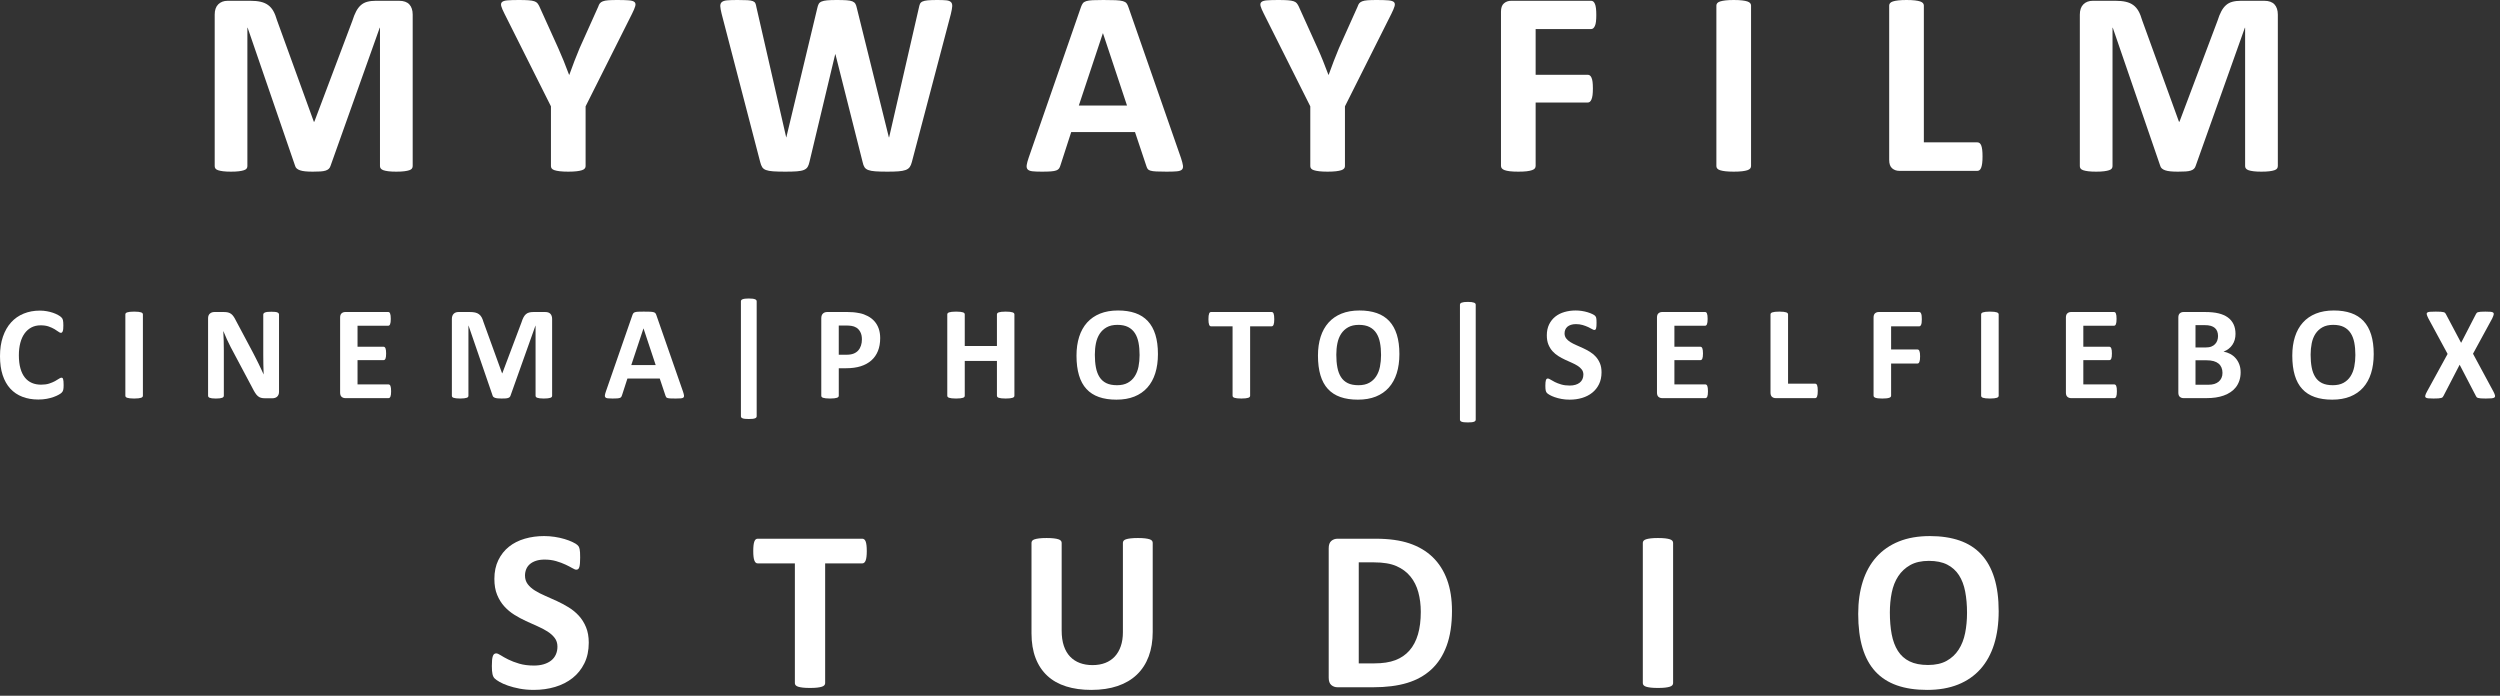
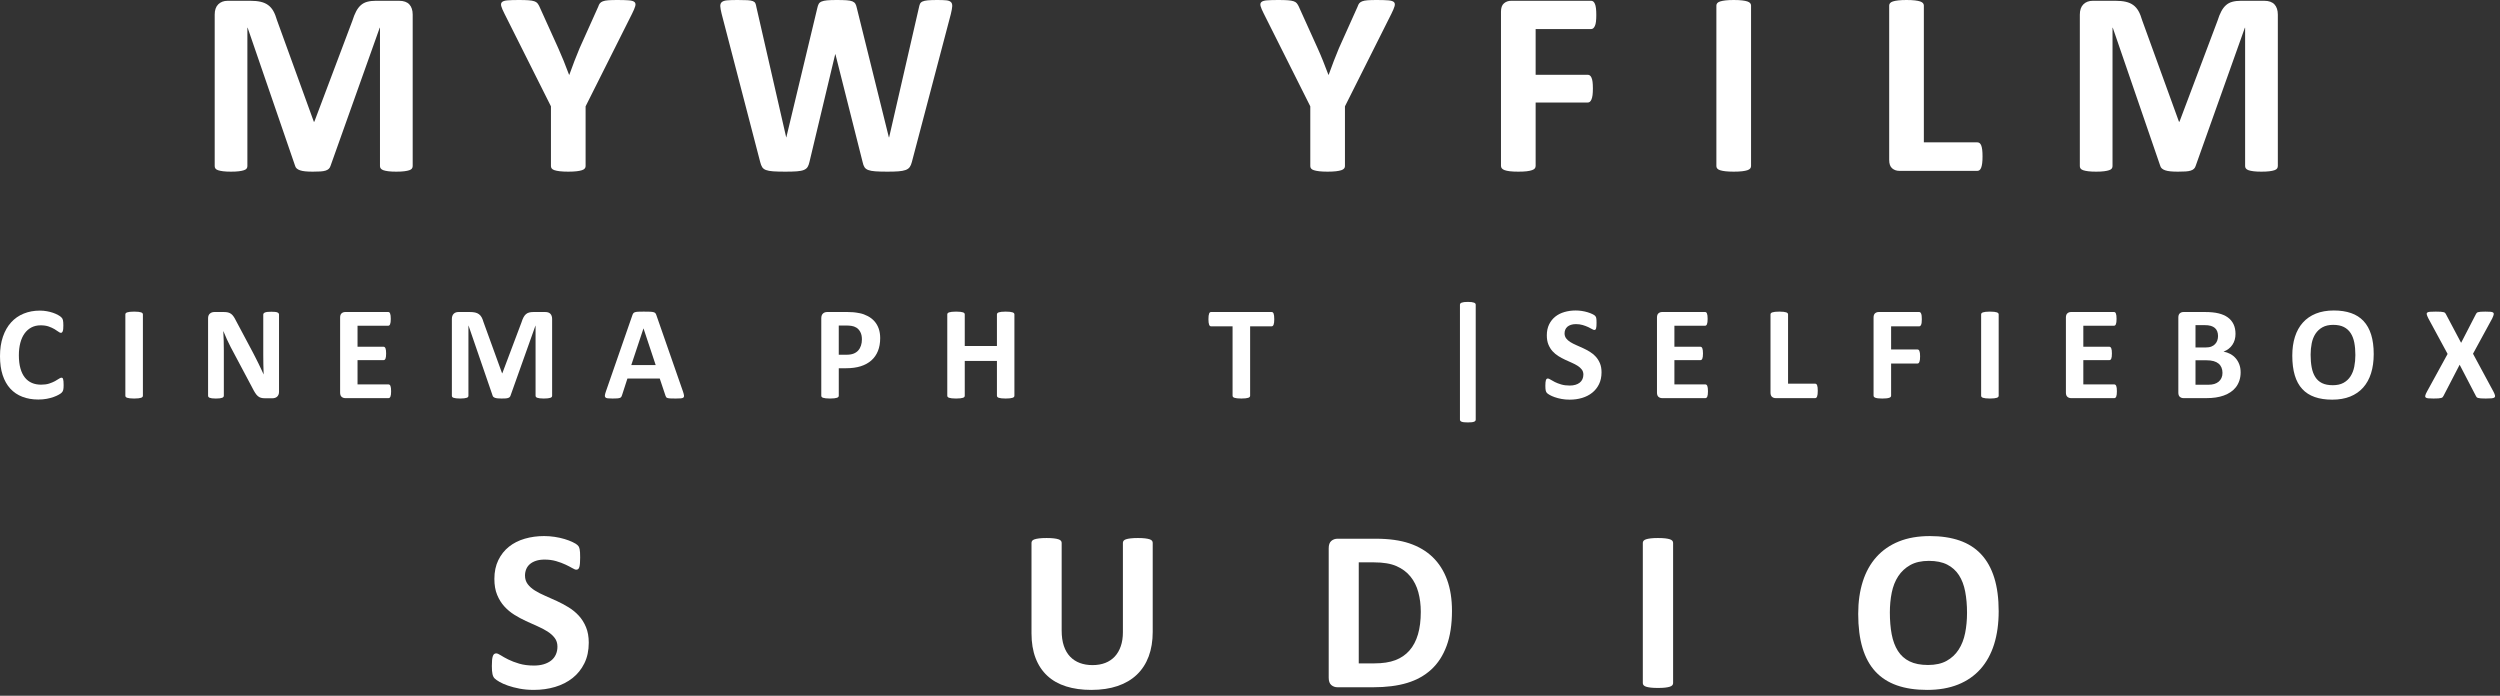
<svg xmlns="http://www.w3.org/2000/svg" width="212" height="59" viewBox="0 0 212 59" fill="none">
  <rect x="0" y="0" width="212" height="59" fill="#333333" stroke="none" />
  <path d="M34.995 14.089C34.995 14.163 34.974 14.23 34.933 14.289C34.892 14.349 34.818 14.397 34.711 14.434C34.603 14.471 34.46 14.501 34.282 14.523C34.104 14.546 33.877 14.557 33.603 14.557C33.335 14.557 33.113 14.546 32.935 14.523C32.757 14.501 32.616 14.471 32.512 14.434C32.408 14.397 32.334 14.349 32.289 14.289C32.245 14.23 32.222 14.163 32.222 14.089V2.352H32.2L28.025 14.078C27.995 14.174 27.947 14.254 27.88 14.317C27.814 14.381 27.722 14.431 27.608 14.468C27.492 14.505 27.346 14.529 27.168 14.54C26.99 14.551 26.774 14.557 26.522 14.557C26.27 14.557 26.055 14.548 25.877 14.529C25.698 14.511 25.552 14.481 25.437 14.44C25.322 14.399 25.231 14.349 25.164 14.289C25.098 14.23 25.053 14.159 25.03 14.078L21 2.352H20.978V14.089C20.978 14.163 20.957 14.23 20.917 14.289C20.875 14.349 20.8 14.397 20.688 14.434C20.577 14.471 20.434 14.501 20.26 14.523C20.085 14.546 19.861 14.557 19.586 14.557C19.319 14.557 19.096 14.546 18.918 14.523C18.74 14.501 18.597 14.471 18.49 14.434C18.382 14.397 18.308 14.349 18.267 14.289C18.226 14.23 18.206 14.163 18.206 14.089V1.238C18.206 0.859 18.306 0.569 18.506 0.369C18.707 0.168 18.974 0.067 19.308 0.067H21.223C21.565 0.067 21.858 0.095 22.103 0.151C22.348 0.207 22.559 0.3 22.737 0.43C22.915 0.56 23.064 0.731 23.183 0.942C23.301 1.154 23.405 1.416 23.494 1.728L26.612 10.321H26.656L29.885 1.75C29.982 1.438 30.087 1.174 30.203 0.959C30.317 0.743 30.451 0.569 30.604 0.435C30.756 0.301 30.936 0.206 31.143 0.151C31.352 0.095 31.593 0.067 31.867 0.067H33.838C34.038 0.067 34.211 0.093 34.356 0.145C34.501 0.197 34.619 0.273 34.712 0.374C34.805 0.474 34.875 0.596 34.923 0.742C34.972 0.886 34.996 1.052 34.996 1.237V14.089H34.995Z" fill="white" />
  <path d="M49.659 9.017V14.089C49.659 14.163 49.635 14.23 49.587 14.289C49.538 14.349 49.459 14.397 49.347 14.434C49.236 14.471 49.086 14.501 48.896 14.523C48.707 14.545 48.471 14.557 48.19 14.557C47.9 14.557 47.663 14.545 47.477 14.523C47.291 14.501 47.141 14.471 47.026 14.434C46.911 14.397 46.831 14.349 46.786 14.289C46.742 14.23 46.72 14.163 46.72 14.089V9.017L42.779 1.16C42.638 0.885 42.546 0.671 42.506 0.519C42.465 0.367 42.487 0.251 42.572 0.173C42.658 0.095 42.816 0.047 43.046 0.029C43.276 0.01 43.595 0 44.003 0C44.345 0 44.617 0.008 44.821 0.023C45.026 0.038 45.187 0.065 45.306 0.106C45.425 0.147 45.512 0.201 45.568 0.268C45.623 0.335 45.677 0.42 45.729 0.524L47.333 4.069C47.488 4.411 47.642 4.771 47.795 5.15C47.947 5.529 48.101 5.927 48.257 6.342H48.279C48.42 5.941 48.565 5.551 48.713 5.172C48.862 4.793 49.007 4.433 49.148 4.091L50.729 0.569C50.766 0.45 50.812 0.356 50.868 0.285C50.923 0.214 51.007 0.157 51.118 0.112C51.23 0.068 51.382 0.038 51.575 0.023C51.768 0.008 52.024 0 52.343 0C52.766 0 53.094 0.01 53.328 0.029C53.562 0.047 53.721 0.095 53.807 0.173C53.892 0.252 53.913 0.368 53.868 0.524C53.824 0.68 53.734 0.892 53.601 1.16L49.659 9.017Z" fill="white" />
  <path d="M77.325 13.743C77.28 13.921 77.219 14.065 77.141 14.172C77.063 14.28 76.946 14.362 76.79 14.418C76.634 14.473 76.434 14.51 76.189 14.529C75.944 14.547 75.632 14.557 75.254 14.557C74.831 14.557 74.491 14.547 74.235 14.529C73.979 14.511 73.777 14.474 73.628 14.418C73.48 14.362 73.372 14.28 73.305 14.172C73.239 14.065 73.187 13.921 73.15 13.743L70.845 4.604H70.823L68.64 13.743C68.603 13.914 68.551 14.053 68.484 14.161C68.418 14.269 68.311 14.352 68.167 14.412C68.022 14.472 67.826 14.51 67.577 14.529C67.328 14.547 67 14.557 66.591 14.557C66.161 14.557 65.817 14.547 65.562 14.529C65.306 14.511 65.103 14.474 64.955 14.418C64.806 14.362 64.699 14.28 64.632 14.172C64.565 14.065 64.51 13.921 64.465 13.743L61.191 1.16C61.125 0.892 61.088 0.682 61.08 0.53C61.073 0.378 61.115 0.261 61.208 0.179C61.3 0.097 61.453 0.047 61.665 0.028C61.876 0.01 62.171 0 62.55 0C62.898 0 63.175 0.006 63.379 0.017C63.583 0.028 63.737 0.054 63.841 0.095C63.945 0.136 64.016 0.196 64.053 0.274C64.09 0.352 64.119 0.461 64.142 0.602L66.669 11.648H66.68L69.308 0.68C69.338 0.539 69.377 0.424 69.425 0.335C69.473 0.246 69.555 0.177 69.67 0.129C69.785 0.08 69.943 0.047 70.143 0.028C70.344 0.01 70.611 0 70.945 0C71.301 0 71.585 0.008 71.796 0.023C72.008 0.038 72.171 0.069 72.286 0.117C72.401 0.166 72.485 0.234 72.537 0.323C72.589 0.413 72.629 0.531 72.659 0.68L75.376 11.647H75.398L77.926 0.635C77.948 0.517 77.978 0.414 78.015 0.329C78.052 0.244 78.122 0.177 78.227 0.128C78.33 0.08 78.478 0.047 78.672 0.028C78.865 0.01 79.135 0 79.484 0C79.811 0 80.065 0.01 80.247 0.028C80.429 0.047 80.561 0.097 80.642 0.179C80.724 0.26 80.759 0.381 80.748 0.541C80.737 0.701 80.698 0.918 80.631 1.193L77.325 13.743Z" fill="white" />
-   <path d="M100.147 13.398C100.236 13.665 100.292 13.877 100.313 14.033C100.336 14.189 100.306 14.306 100.224 14.384C100.143 14.462 99.998 14.511 99.79 14.529C99.582 14.547 99.296 14.557 98.933 14.557C98.554 14.557 98.259 14.551 98.048 14.54C97.836 14.529 97.675 14.507 97.563 14.473C97.452 14.44 97.374 14.394 97.329 14.334C97.285 14.275 97.248 14.197 97.218 14.1L96.249 11.202H90.838L89.925 14.022C89.896 14.126 89.857 14.214 89.809 14.284C89.76 14.355 89.682 14.411 89.575 14.451C89.467 14.492 89.315 14.52 89.118 14.535C88.921 14.55 88.664 14.557 88.344 14.557C88.003 14.557 87.736 14.546 87.543 14.524C87.35 14.501 87.216 14.447 87.142 14.362C87.067 14.277 87.041 14.156 87.064 14C87.086 13.844 87.142 13.636 87.231 13.376L91.673 0.58C91.718 0.454 91.77 0.352 91.829 0.274C91.888 0.196 91.983 0.136 92.113 0.096C92.243 0.055 92.423 0.029 92.653 0.017C92.883 0.006 93.187 0 93.566 0C94.004 0 94.353 0.006 94.612 0.017C94.872 0.029 95.075 0.055 95.22 0.096C95.364 0.137 95.468 0.198 95.531 0.279C95.594 0.361 95.648 0.473 95.693 0.614L100.147 13.398ZM93.533 2.821H93.522L91.484 8.951H95.571L93.533 2.821Z" fill="white" />
  <path d="M114.052 9.017V14.089C114.052 14.163 114.028 14.23 113.98 14.289C113.931 14.349 113.852 14.397 113.74 14.434C113.629 14.471 113.479 14.501 113.289 14.523C113.1 14.545 112.864 14.557 112.582 14.557C112.293 14.557 112.055 14.545 111.87 14.523C111.684 14.501 111.534 14.471 111.418 14.434C111.304 14.397 111.224 14.349 111.179 14.289C111.135 14.23 111.113 14.163 111.113 14.089V9.017L107.171 1.16C107.03 0.885 106.939 0.671 106.898 0.519C106.857 0.367 106.88 0.251 106.965 0.173C107.05 0.095 107.208 0.047 107.438 0.029C107.668 0.01 107.988 0 108.396 0C108.737 0 109.01 0.008 109.214 0.023C109.418 0.038 109.58 0.065 109.699 0.106C109.817 0.147 109.905 0.201 109.96 0.268C110.016 0.335 110.07 0.42 110.122 0.524L111.725 4.069C111.881 4.411 112.035 4.771 112.187 5.15C112.339 5.529 112.494 5.927 112.649 6.342H112.672C112.813 5.941 112.957 5.551 113.106 5.172C113.254 4.793 113.399 4.433 113.54 4.091L115.121 0.569C115.159 0.45 115.205 0.356 115.26 0.285C115.316 0.214 115.4 0.157 115.511 0.112C115.622 0.068 115.774 0.038 115.967 0.023C116.16 0.008 116.416 0 116.736 0C117.159 0 117.487 0.01 117.721 0.029C117.955 0.047 118.114 0.095 118.2 0.173C118.285 0.252 118.305 0.368 118.261 0.524C118.216 0.68 118.127 0.892 117.994 1.16L114.052 9.017Z" fill="white" />
  <path d="M135.366 1.271C135.366 1.494 135.357 1.682 135.338 1.834C135.32 1.987 135.29 2.107 135.249 2.196C135.208 2.286 135.162 2.352 135.11 2.397C135.058 2.441 134.998 2.464 134.932 2.464H130.222V6.342H134.642C134.709 6.342 134.769 6.361 134.82 6.398C134.872 6.435 134.919 6.498 134.959 6.588C135 6.677 135.03 6.796 135.049 6.944C135.067 7.093 135.077 7.278 135.077 7.502C135.077 7.725 135.067 7.91 135.049 8.059C135.03 8.208 135 8.33 134.959 8.427C134.918 8.523 134.872 8.592 134.82 8.633C134.768 8.674 134.709 8.694 134.642 8.694H130.222V14.066C130.222 14.148 130.2 14.219 130.156 14.278C130.111 14.338 130.031 14.388 129.916 14.429C129.801 14.47 129.651 14.501 129.465 14.524C129.279 14.546 129.042 14.557 128.753 14.557C128.47 14.557 128.235 14.546 128.045 14.524C127.857 14.501 127.706 14.47 127.594 14.429C127.483 14.388 127.403 14.338 127.355 14.278C127.307 14.219 127.283 14.148 127.283 14.066V0.993C127.283 0.666 127.366 0.43 127.533 0.285C127.7 0.14 127.906 0.067 128.151 0.067H134.932C134.998 0.067 135.058 0.088 135.11 0.129C135.162 0.17 135.208 0.237 135.249 0.329C135.29 0.422 135.319 0.546 135.338 0.702C135.357 0.859 135.366 1.048 135.366 1.271Z" fill="white" />
  <path d="M148.488 14.089C148.488 14.163 148.464 14.23 148.416 14.289C148.367 14.349 148.288 14.397 148.177 14.434C148.065 14.471 147.917 14.501 147.731 14.523C147.545 14.545 147.308 14.557 147.019 14.557C146.736 14.557 146.501 14.545 146.311 14.523C146.122 14.501 145.972 14.471 145.861 14.434C145.749 14.397 145.669 14.349 145.621 14.289C145.573 14.23 145.549 14.163 145.549 14.089V0.469C145.549 0.394 145.573 0.328 145.621 0.268C145.669 0.209 145.751 0.16 145.866 0.123C145.981 0.086 146.131 0.057 146.317 0.034C146.503 0.012 146.736 0 147.019 0C147.308 0 147.546 0.012 147.731 0.034C147.917 0.056 148.065 0.086 148.177 0.123C148.288 0.161 148.368 0.209 148.416 0.268C148.464 0.328 148.489 0.395 148.489 0.469V14.089H148.488Z" fill="white" />
  <path d="M168.119 13.264C168.119 13.487 168.11 13.675 168.091 13.827C168.073 13.979 168.045 14.105 168.008 14.206C167.971 14.306 167.925 14.379 167.869 14.423C167.813 14.468 167.748 14.49 167.674 14.49H161.071C160.827 14.49 160.621 14.417 160.453 14.273C160.287 14.128 160.203 13.892 160.203 13.565V0.469C160.203 0.394 160.227 0.328 160.275 0.268C160.324 0.209 160.403 0.16 160.515 0.123C160.626 0.086 160.776 0.057 160.966 0.034C161.155 0.012 161.391 0 161.673 0C161.962 0 162.2 0.012 162.386 0.034C162.571 0.056 162.719 0.086 162.831 0.123C162.942 0.161 163.022 0.209 163.07 0.268C163.118 0.328 163.143 0.395 163.143 0.469V12.071H167.674C167.748 12.071 167.813 12.092 167.869 12.133C167.925 12.174 167.971 12.24 168.008 12.333C168.045 12.426 168.073 12.549 168.091 12.7C168.11 12.853 168.119 13.041 168.119 13.264Z" fill="white" />
  <path d="M193.158 14.089C193.158 14.163 193.138 14.23 193.097 14.289C193.056 14.349 192.982 14.397 192.874 14.434C192.767 14.471 192.624 14.501 192.446 14.523C192.268 14.546 192.041 14.557 191.766 14.557C191.499 14.557 191.277 14.546 191.099 14.523C190.92 14.501 190.779 14.471 190.675 14.434C190.572 14.397 190.497 14.349 190.453 14.289C190.408 14.23 190.386 14.163 190.386 14.089V2.352H190.364L186.189 14.078C186.159 14.174 186.111 14.254 186.044 14.317C185.977 14.381 185.886 14.431 185.771 14.468C185.656 14.505 185.51 14.529 185.332 14.54C185.154 14.551 184.938 14.557 184.686 14.557C184.433 14.557 184.218 14.548 184.04 14.529C183.862 14.511 183.716 14.481 183.601 14.44C183.486 14.399 183.395 14.349 183.328 14.289C183.261 14.23 183.217 14.159 183.194 14.078L179.164 2.352H179.142V14.089C179.142 14.163 179.121 14.23 179.08 14.289C179.039 14.349 178.963 14.397 178.852 14.434C178.741 14.471 178.598 14.501 178.423 14.523C178.249 14.546 178.024 14.557 177.75 14.557C177.483 14.557 177.26 14.546 177.082 14.523C176.904 14.501 176.761 14.471 176.653 14.434C176.546 14.397 176.471 14.349 176.431 14.289C176.39 14.23 176.37 14.163 176.37 14.089V1.238C176.37 0.859 176.47 0.569 176.67 0.369C176.871 0.168 177.138 0.067 177.472 0.067H179.387C179.728 0.067 180.022 0.095 180.266 0.151C180.512 0.207 180.723 0.3 180.901 0.43C181.079 0.56 181.228 0.731 181.346 0.942C181.465 1.154 181.569 1.416 181.658 1.728L184.776 10.321H184.82L188.049 1.75C188.146 1.438 188.251 1.174 188.367 0.959C188.482 0.743 188.615 0.569 188.768 0.435C188.919 0.301 189.099 0.206 189.307 0.151C189.515 0.095 189.756 0.067 190.031 0.067H192.002C192.202 0.067 192.375 0.093 192.52 0.145C192.664 0.197 192.783 0.273 192.876 0.374C192.968 0.474 193.039 0.596 193.087 0.742C193.135 0.886 193.16 1.052 193.16 1.237V14.089H193.158Z" fill="white" />
  <path d="M5.395 32.655C5.395 32.749 5.392 32.829 5.387 32.895C5.381 32.961 5.373 33.017 5.361 33.064C5.35 33.111 5.335 33.152 5.316 33.186C5.298 33.219 5.268 33.258 5.226 33.301C5.184 33.345 5.105 33.4 4.986 33.468C4.868 33.535 4.724 33.6 4.552 33.662C4.381 33.725 4.186 33.776 3.966 33.818C3.747 33.859 3.509 33.88 3.253 33.88C2.753 33.88 2.302 33.803 1.9 33.648C1.497 33.494 1.156 33.264 0.874 32.957C0.592 32.65 0.376 32.267 0.225 31.808C0.075 31.349 0 30.815 0 30.206C0 29.585 0.083 29.034 0.248 28.552C0.413 28.071 0.645 27.666 0.941 27.339C1.238 27.011 1.594 26.763 2.009 26.594C2.425 26.424 2.882 26.34 3.382 26.34C3.585 26.34 3.781 26.357 3.968 26.391C4.156 26.424 4.33 26.469 4.49 26.523C4.65 26.578 4.794 26.641 4.921 26.712C5.049 26.784 5.138 26.845 5.189 26.896C5.24 26.947 5.275 26.989 5.293 27.023C5.312 27.056 5.327 27.1 5.338 27.152C5.35 27.205 5.358 27.267 5.364 27.339C5.37 27.41 5.372 27.499 5.372 27.604C5.372 27.717 5.368 27.813 5.361 27.892C5.353 27.971 5.34 28.035 5.321 28.084C5.303 28.133 5.28 28.168 5.254 28.191C5.228 28.213 5.197 28.225 5.163 28.225C5.107 28.225 5.036 28.192 4.949 28.126C4.863 28.06 4.751 27.987 4.614 27.906C4.476 27.825 4.313 27.752 4.123 27.685C3.934 27.62 3.707 27.587 3.444 27.587C3.155 27.587 2.896 27.646 2.669 27.764C2.441 27.883 2.248 28.052 2.088 28.272C1.928 28.492 1.807 28.759 1.724 29.071C1.642 29.383 1.6 29.735 1.6 30.126C1.6 30.555 1.644 30.927 1.733 31.241C1.821 31.555 1.947 31.813 2.111 32.017C2.274 32.22 2.471 32.371 2.703 32.471C2.934 32.571 3.194 32.62 3.483 32.62C3.746 32.62 3.974 32.59 4.165 32.528C4.357 32.465 4.521 32.397 4.659 32.322C4.796 32.246 4.909 32.179 4.997 32.118C5.085 32.058 5.154 32.028 5.203 32.028C5.24 32.028 5.27 32.035 5.293 32.05C5.316 32.066 5.335 32.096 5.349 32.141C5.364 32.186 5.376 32.249 5.383 32.33C5.391 32.412 5.395 32.52 5.395 32.655Z" fill="white" />
  <path d="M12.118 33.558C12.118 33.596 12.105 33.63 12.081 33.66C12.057 33.69 12.016 33.715 11.96 33.733C11.904 33.752 11.828 33.767 11.735 33.778C11.64 33.79 11.52 33.795 11.374 33.795C11.231 33.795 11.112 33.79 11.016 33.778C10.92 33.767 10.844 33.752 10.787 33.733C10.731 33.715 10.691 33.69 10.666 33.66C10.642 33.63 10.63 33.596 10.63 33.558V26.662C10.63 26.625 10.642 26.591 10.666 26.56C10.691 26.53 10.732 26.506 10.79 26.487C10.848 26.468 10.925 26.453 11.019 26.442C11.113 26.431 11.231 26.425 11.374 26.425C11.52 26.425 11.64 26.431 11.735 26.442C11.828 26.453 11.904 26.468 11.96 26.487C12.016 26.506 12.057 26.53 12.081 26.56C12.105 26.59 12.118 26.625 12.118 26.662V33.558Z" fill="white" />
  <path d="M23.66 33.242C23.66 33.329 23.645 33.406 23.615 33.473C23.585 33.541 23.545 33.598 23.494 33.643C23.443 33.688 23.383 33.721 23.314 33.742C23.244 33.762 23.174 33.773 23.102 33.773H22.471C22.339 33.773 22.226 33.76 22.13 33.733C22.034 33.707 21.946 33.659 21.865 33.589C21.784 33.52 21.706 33.425 21.631 33.307C21.555 33.188 21.471 33.035 21.377 32.847L19.562 29.433C19.457 29.23 19.35 29.01 19.241 28.775C19.131 28.54 19.034 28.312 18.947 28.09H18.936C18.951 28.361 18.962 28.631 18.97 28.899C18.977 29.169 18.981 29.446 18.981 29.732V33.553C18.981 33.59 18.971 33.624 18.95 33.654C18.93 33.684 18.894 33.71 18.843 33.731C18.792 33.751 18.724 33.767 18.637 33.779C18.551 33.79 18.44 33.796 18.305 33.796C18.173 33.796 18.064 33.79 17.978 33.779C17.891 33.767 17.824 33.751 17.775 33.731C17.726 33.71 17.692 33.685 17.673 33.654C17.654 33.624 17.645 33.59 17.645 33.553V26.989C17.645 26.813 17.697 26.68 17.8 26.591C17.903 26.503 18.03 26.459 18.18 26.459H18.975C19.118 26.459 19.238 26.471 19.336 26.495C19.434 26.52 19.521 26.561 19.598 26.617C19.675 26.673 19.748 26.752 19.815 26.851C19.883 26.951 19.953 27.074 20.024 27.221L21.445 29.89C21.527 30.052 21.609 30.211 21.69 30.367C21.771 30.523 21.849 30.679 21.924 30.835C21.999 30.991 22.073 31.145 22.144 31.295C22.215 31.446 22.285 31.596 22.353 31.747H22.358C22.347 31.483 22.339 31.209 22.333 30.923C22.327 30.637 22.325 30.364 22.325 30.104V26.679C22.325 26.641 22.336 26.608 22.358 26.577C22.381 26.547 22.418 26.521 22.471 26.498C22.524 26.476 22.593 26.46 22.68 26.45C22.767 26.441 22.877 26.436 23.012 26.436C23.14 26.436 23.247 26.441 23.334 26.45C23.42 26.46 23.487 26.476 23.534 26.498C23.581 26.521 23.613 26.547 23.632 26.577C23.651 26.607 23.661 26.641 23.661 26.679V33.242H23.66Z" fill="white" />
  <path d="M33.166 33.18C33.166 33.289 33.161 33.38 33.152 33.453C33.142 33.527 33.128 33.586 33.109 33.631C33.091 33.676 33.067 33.709 33.039 33.73C33.011 33.751 32.98 33.761 32.946 33.761H29.282C29.158 33.761 29.054 33.724 28.969 33.651C28.884 33.577 28.842 33.458 28.842 33.292V26.927C28.842 26.762 28.884 26.642 28.969 26.569C29.054 26.495 29.158 26.459 29.282 26.459H32.924C32.957 26.459 32.988 26.468 33.014 26.487C33.04 26.506 33.063 26.539 33.081 26.586C33.1 26.633 33.114 26.693 33.124 26.766C33.133 26.84 33.138 26.933 33.138 27.046C33.138 27.151 33.133 27.24 33.124 27.314C33.114 27.387 33.1 27.446 33.081 27.491C33.063 27.537 33.04 27.57 33.014 27.59C32.988 27.611 32.958 27.621 32.924 27.621H30.319V29.404H32.524C32.557 29.404 32.589 29.415 32.617 29.435C32.645 29.456 32.668 29.488 32.687 29.531C32.706 29.575 32.72 29.633 32.729 29.706C32.738 29.779 32.743 29.869 32.743 29.974C32.743 30.084 32.738 30.174 32.729 30.245C32.72 30.317 32.706 30.374 32.687 30.418C32.668 30.461 32.645 30.492 32.617 30.511C32.588 30.529 32.557 30.539 32.524 30.539H30.319V32.599H32.946C32.98 32.599 33.011 32.609 33.039 32.63C33.068 32.651 33.091 32.683 33.11 32.728C33.129 32.774 33.143 32.833 33.152 32.906C33.161 32.98 33.166 33.071 33.166 33.18Z" fill="white" />
  <path d="M46.82 33.558C46.82 33.596 46.81 33.63 46.789 33.66C46.769 33.69 46.731 33.714 46.676 33.733C46.622 33.752 46.55 33.767 46.459 33.778C46.369 33.789 46.254 33.795 46.115 33.795C45.98 33.795 45.867 33.789 45.777 33.778C45.687 33.767 45.615 33.752 45.563 33.733C45.51 33.715 45.473 33.69 45.45 33.66C45.428 33.63 45.416 33.596 45.416 33.558V27.616H45.405L43.291 33.553C43.276 33.602 43.252 33.642 43.218 33.674C43.184 33.706 43.138 33.731 43.08 33.75C43.021 33.769 42.947 33.781 42.857 33.787C42.767 33.793 42.658 33.795 42.53 33.795C42.402 33.795 42.293 33.79 42.203 33.781C42.113 33.772 42.039 33.757 41.98 33.736C41.922 33.715 41.876 33.69 41.842 33.66C41.808 33.63 41.786 33.594 41.775 33.553L39.734 27.616H39.723V33.558C39.723 33.596 39.712 33.63 39.692 33.66C39.671 33.69 39.633 33.714 39.576 33.733C39.52 33.752 39.448 33.767 39.359 33.778C39.271 33.789 39.157 33.795 39.018 33.795C38.883 33.795 38.77 33.789 38.68 33.778C38.59 33.767 38.517 33.752 38.463 33.733C38.409 33.715 38.371 33.69 38.35 33.66C38.33 33.63 38.319 33.596 38.319 33.558V27.051C38.319 26.859 38.37 26.712 38.471 26.611C38.572 26.51 38.708 26.459 38.877 26.459H39.847C40.02 26.459 40.168 26.473 40.292 26.501C40.416 26.529 40.523 26.576 40.613 26.642C40.703 26.708 40.779 26.794 40.839 26.901C40.899 27.009 40.952 27.141 40.996 27.299L42.575 31.651H42.597L44.232 27.311C44.281 27.152 44.335 27.019 44.393 26.91C44.452 26.801 44.519 26.712 44.596 26.645C44.673 26.577 44.764 26.529 44.869 26.501C44.974 26.472 45.097 26.459 45.236 26.459H46.234C46.335 26.459 46.423 26.472 46.496 26.498C46.569 26.525 46.629 26.563 46.676 26.614C46.723 26.664 46.759 26.727 46.783 26.8C46.808 26.873 46.82 26.957 46.82 27.051V33.558Z" fill="white" />
  <path d="M57.919 33.208C57.964 33.344 57.992 33.451 58.004 33.53C58.015 33.609 58 33.668 57.959 33.708C57.917 33.747 57.844 33.772 57.739 33.781C57.633 33.79 57.489 33.795 57.305 33.795C57.113 33.795 56.964 33.792 56.856 33.787C56.749 33.781 56.668 33.77 56.611 33.753C56.554 33.736 56.515 33.712 56.493 33.682C56.47 33.652 56.451 33.613 56.436 33.564L55.946 32.097H53.206L52.744 33.524C52.729 33.577 52.709 33.621 52.685 33.657C52.66 33.693 52.621 33.721 52.566 33.742C52.512 33.762 52.435 33.776 52.335 33.784C52.236 33.791 52.105 33.795 51.944 33.795C51.771 33.795 51.636 33.789 51.538 33.778C51.44 33.767 51.372 33.74 51.335 33.696C51.297 33.653 51.284 33.592 51.295 33.513C51.306 33.434 51.335 33.328 51.38 33.197L53.629 26.718C53.652 26.654 53.678 26.602 53.708 26.563C53.738 26.523 53.786 26.494 53.852 26.473C53.917 26.452 54.009 26.439 54.125 26.433C54.241 26.427 54.396 26.425 54.587 26.425C54.809 26.425 54.986 26.427 55.117 26.433C55.249 26.438 55.352 26.452 55.425 26.473C55.498 26.493 55.551 26.524 55.582 26.566C55.614 26.607 55.642 26.663 55.664 26.735L57.919 33.208ZM54.571 27.853H54.565L53.533 30.957H55.602L54.571 27.853Z" fill="white" />
-   <path d="M64.166 35.295C64.166 35.333 64.155 35.366 64.135 35.397C64.114 35.427 64.078 35.452 64.025 35.473C63.972 35.494 63.904 35.509 63.819 35.518C63.734 35.527 63.626 35.532 63.495 35.532C63.367 35.532 63.261 35.527 63.176 35.518C63.092 35.509 63.023 35.493 62.97 35.473C62.917 35.452 62.881 35.427 62.86 35.397C62.84 35.366 62.83 35.333 62.83 35.295V25.555C62.83 25.517 62.84 25.483 62.86 25.453C62.881 25.423 62.917 25.398 62.97 25.377C63.023 25.356 63.092 25.34 63.176 25.329C63.261 25.317 63.367 25.312 63.495 25.312C63.626 25.312 63.734 25.317 63.819 25.329C63.904 25.34 63.972 25.356 64.025 25.377C64.078 25.398 64.114 25.423 64.135 25.453C64.155 25.483 64.166 25.517 64.166 25.555V35.295Z" fill="white" />
  <path d="M74.64 28.676C74.64 29.087 74.576 29.45 74.448 29.766C74.321 30.082 74.135 30.348 73.89 30.564C73.645 30.781 73.346 30.945 72.991 31.058C72.636 31.171 72.218 31.227 71.737 31.227H71.128V33.558C71.128 33.596 71.116 33.63 71.091 33.66C71.067 33.69 71.026 33.714 70.97 33.733C70.914 33.752 70.838 33.767 70.744 33.778C70.651 33.789 70.53 33.795 70.384 33.795C70.241 33.795 70.122 33.789 70.026 33.778C69.93 33.767 69.854 33.752 69.797 33.733C69.741 33.715 69.702 33.69 69.679 33.66C69.657 33.63 69.645 33.596 69.645 33.558V26.989C69.645 26.813 69.691 26.68 69.784 26.591C69.876 26.503 69.997 26.459 70.147 26.459H71.867C72.04 26.459 72.204 26.465 72.36 26.478C72.516 26.492 72.703 26.52 72.921 26.563C73.139 26.606 73.36 26.686 73.583 26.803C73.807 26.92 73.998 27.067 74.155 27.246C74.313 27.425 74.433 27.634 74.516 27.872C74.599 28.111 74.64 28.379 74.64 28.676ZM73.09 28.784C73.09 28.528 73.045 28.317 72.954 28.151C72.864 27.986 72.753 27.864 72.622 27.784C72.49 27.705 72.352 27.656 72.207 27.635C72.063 27.614 71.913 27.604 71.759 27.604H71.127V30.081H71.793C72.029 30.081 72.228 30.049 72.388 29.985C72.548 29.921 72.678 29.832 72.779 29.717C72.881 29.603 72.958 29.465 73.01 29.305C73.063 29.146 73.09 28.972 73.09 28.784Z" fill="white" />
  <path d="M86.022 33.558C86.022 33.596 86.01 33.63 85.985 33.66C85.961 33.69 85.92 33.715 85.864 33.733C85.808 33.752 85.733 33.767 85.639 33.778C85.545 33.79 85.427 33.795 85.284 33.795C85.137 33.795 85.016 33.79 84.92 33.778C84.824 33.767 84.749 33.752 84.695 33.733C84.64 33.715 84.601 33.69 84.576 33.66C84.552 33.63 84.54 33.596 84.54 33.558V30.607H81.811V33.558C81.811 33.596 81.8 33.63 81.777 33.66C81.755 33.69 81.715 33.715 81.659 33.733C81.603 33.752 81.527 33.767 81.433 33.778C81.34 33.79 81.219 33.795 81.073 33.795C80.93 33.795 80.811 33.79 80.715 33.778C80.619 33.767 80.543 33.752 80.487 33.733C80.43 33.715 80.39 33.69 80.365 33.66C80.341 33.63 80.329 33.596 80.329 33.558V26.662C80.329 26.625 80.341 26.591 80.365 26.56C80.39 26.53 80.43 26.506 80.487 26.487C80.543 26.468 80.619 26.453 80.715 26.442C80.811 26.431 80.93 26.425 81.073 26.425C81.219 26.425 81.34 26.431 81.433 26.442C81.527 26.453 81.603 26.468 81.659 26.487C81.715 26.506 81.755 26.53 81.777 26.56C81.8 26.59 81.811 26.625 81.811 26.662V29.343H84.54V26.662C84.54 26.625 84.552 26.591 84.576 26.56C84.601 26.53 84.64 26.506 84.695 26.487C84.749 26.468 84.824 26.453 84.92 26.442C85.016 26.431 85.137 26.425 85.284 26.425C85.427 26.425 85.545 26.431 85.639 26.442C85.733 26.453 85.808 26.468 85.864 26.487C85.92 26.506 85.961 26.53 85.985 26.56C86.01 26.59 86.022 26.625 86.022 26.662V33.558Z" fill="white" />
-   <path d="M98.193 30.025C98.193 30.631 98.117 31.173 97.967 31.651C97.817 32.129 97.593 32.534 97.296 32.867C97 33.2 96.632 33.453 96.194 33.629C95.757 33.804 95.25 33.891 94.675 33.891C94.108 33.891 93.612 33.817 93.19 33.668C92.767 33.52 92.414 33.293 92.133 32.988C91.851 32.683 91.639 32.296 91.499 31.826C91.358 31.355 91.287 30.799 91.287 30.155C91.287 29.565 91.363 29.033 91.513 28.561C91.663 28.089 91.887 27.688 92.183 27.356C92.48 27.025 92.848 26.771 93.285 26.594C93.723 26.418 94.232 26.329 94.81 26.329C95.363 26.329 95.851 26.402 96.273 26.549C96.696 26.696 97.049 26.922 97.333 27.226C97.617 27.531 97.831 27.916 97.976 28.38C98.12 28.845 98.193 29.393 98.193 30.025ZM96.637 30.104C96.637 29.721 96.607 29.372 96.546 29.058C96.486 28.744 96.384 28.474 96.239 28.251C96.094 28.027 95.902 27.854 95.661 27.731C95.421 27.609 95.12 27.548 94.759 27.548C94.395 27.548 94.091 27.617 93.846 27.754C93.602 27.891 93.404 28.075 93.254 28.304C93.104 28.534 92.998 28.802 92.935 29.108C92.873 29.415 92.843 29.739 92.843 30.082C92.843 30.481 92.873 30.839 92.933 31.157C92.993 31.475 93.094 31.747 93.237 31.972C93.38 32.198 93.572 32.37 93.812 32.489C94.053 32.607 94.356 32.666 94.72 32.666C95.085 32.666 95.389 32.599 95.633 32.463C95.878 32.328 96.075 32.144 96.225 31.91C96.376 31.677 96.482 31.405 96.544 31.095C96.606 30.784 96.637 30.454 96.637 30.104Z" fill="white" />
  <path d="M108.057 27.068C108.057 27.177 108.052 27.27 108.043 27.348C108.033 27.425 108.019 27.487 108 27.534C107.982 27.581 107.958 27.616 107.93 27.638C107.902 27.661 107.871 27.672 107.837 27.672H106.011V33.558C106.011 33.596 105.998 33.63 105.974 33.66C105.949 33.69 105.909 33.714 105.853 33.733C105.796 33.752 105.72 33.767 105.624 33.778C105.529 33.789 105.409 33.795 105.267 33.795C105.124 33.795 105.004 33.789 104.909 33.778C104.813 33.767 104.737 33.752 104.68 33.733C104.624 33.715 104.584 33.69 104.559 33.66C104.535 33.63 104.522 33.596 104.522 33.558V27.672H102.696C102.658 27.672 102.626 27.661 102.6 27.638C102.574 27.616 102.551 27.581 102.533 27.534C102.514 27.487 102.5 27.425 102.49 27.348C102.481 27.27 102.476 27.177 102.476 27.068C102.476 26.955 102.481 26.859 102.49 26.78C102.5 26.701 102.514 26.639 102.533 26.591C102.551 26.545 102.574 26.511 102.6 26.49C102.626 26.469 102.658 26.459 102.696 26.459H107.837C107.871 26.459 107.902 26.469 107.93 26.49C107.959 26.511 107.982 26.544 108.001 26.591C108.02 26.639 108.034 26.701 108.043 26.78C108.052 26.859 108.057 26.955 108.057 27.068Z" fill="white" />
-   <path d="M118.669 30.025C118.669 30.631 118.593 31.173 118.443 31.651C118.293 32.129 118.069 32.534 117.773 32.867C117.476 33.2 117.108 33.453 116.671 33.629C116.233 33.804 115.726 33.891 115.151 33.891C114.584 33.891 114.088 33.817 113.666 33.668C113.243 33.52 112.891 33.293 112.609 32.988C112.327 32.683 112.116 32.296 111.975 31.826C111.834 31.355 111.763 30.799 111.763 30.155C111.763 29.565 111.839 29.033 111.989 28.561C112.139 28.089 112.363 27.688 112.66 27.356C112.956 27.025 113.324 26.771 113.762 26.594C114.2 26.418 114.708 26.329 115.287 26.329C115.839 26.329 116.327 26.402 116.749 26.549C117.172 26.696 117.525 26.922 117.809 27.226C118.093 27.531 118.307 27.916 118.452 28.38C118.596 28.845 118.669 29.393 118.669 30.025ZM117.113 30.104C117.113 29.721 117.083 29.372 117.022 29.058C116.962 28.744 116.86 28.474 116.715 28.251C116.571 28.027 116.378 27.854 116.137 27.731C115.897 27.609 115.596 27.548 115.235 27.548C114.871 27.548 114.567 27.617 114.322 27.754C114.078 27.891 113.881 28.075 113.73 28.304C113.58 28.534 113.474 28.802 113.412 29.108C113.349 29.415 113.319 29.739 113.319 30.082C113.319 30.481 113.349 30.839 113.409 31.157C113.469 31.475 113.571 31.747 113.713 31.972C113.856 32.198 114.048 32.37 114.288 32.489C114.529 32.607 114.832 32.666 115.196 32.666C115.561 32.666 115.865 32.599 116.109 32.463C116.354 32.328 116.551 32.144 116.701 31.91C116.852 31.677 116.958 31.405 117.02 31.095C117.082 30.784 117.113 30.454 117.113 30.104Z" fill="white" />
  <path d="M125.141 35.584C125.141 35.621 125.13 35.655 125.11 35.685C125.089 35.716 125.053 35.741 125 35.762C124.947 35.782 124.878 35.798 124.794 35.807C124.709 35.816 124.601 35.821 124.47 35.821C124.342 35.821 124.236 35.816 124.151 35.807C124.067 35.798 123.998 35.782 123.945 35.762C123.892 35.741 123.856 35.716 123.835 35.685C123.815 35.655 123.804 35.621 123.804 35.584V25.844C123.804 25.806 123.815 25.772 123.835 25.742C123.856 25.712 123.892 25.686 123.945 25.666C123.998 25.645 124.067 25.629 124.151 25.618C124.236 25.606 124.342 25.601 124.47 25.601C124.601 25.601 124.709 25.606 124.794 25.618C124.878 25.629 124.947 25.645 125 25.666C125.053 25.686 125.089 25.712 125.11 25.742C125.13 25.772 125.141 25.806 125.141 25.844V35.584Z" fill="white" />
  <path d="M135.81 31.572C135.81 31.955 135.739 32.292 135.596 32.582C135.453 32.872 135.26 33.113 135.015 33.307C134.771 33.501 134.485 33.647 134.158 33.745C133.831 33.842 133.482 33.891 133.11 33.891C132.858 33.891 132.624 33.871 132.408 33.829C132.191 33.788 132.001 33.738 131.836 33.679C131.67 33.621 131.532 33.56 131.421 33.496C131.31 33.432 131.23 33.376 131.181 33.327C131.133 33.278 131.098 33.207 131.077 33.115C131.057 33.023 131.046 32.891 131.046 32.717C131.046 32.601 131.05 32.503 131.058 32.424C131.065 32.345 131.077 32.281 131.094 32.232C131.111 32.183 131.134 32.148 131.162 32.128C131.19 32.107 131.223 32.097 131.261 32.097C131.313 32.097 131.387 32.128 131.483 32.19C131.579 32.252 131.702 32.321 131.852 32.396C132.003 32.471 132.182 32.54 132.391 32.602C132.599 32.664 132.841 32.695 133.115 32.695C133.295 32.695 133.457 32.673 133.6 32.63C133.743 32.587 133.864 32.526 133.964 32.446C134.063 32.367 134.139 32.27 134.192 32.153C134.245 32.036 134.271 31.906 134.271 31.763C134.271 31.598 134.226 31.456 134.135 31.337C134.045 31.218 133.928 31.113 133.783 31.021C133.638 30.929 133.474 30.842 133.29 30.762C133.106 30.681 132.916 30.595 132.72 30.505C132.525 30.414 132.335 30.312 132.151 30.197C131.967 30.083 131.802 29.945 131.657 29.785C131.513 29.625 131.395 29.436 131.305 29.218C131.215 29 131.17 28.738 131.17 28.433C131.17 28.084 131.235 27.776 131.364 27.511C131.494 27.246 131.669 27.026 131.888 26.851C132.108 26.676 132.367 26.545 132.666 26.459C132.965 26.372 133.282 26.329 133.616 26.329C133.789 26.329 133.962 26.342 134.135 26.368C134.308 26.395 134.469 26.431 134.62 26.476C134.77 26.521 134.903 26.572 135.02 26.628C135.137 26.684 135.214 26.731 135.251 26.769C135.289 26.807 135.314 26.839 135.327 26.865C135.341 26.891 135.352 26.926 135.361 26.969C135.37 27.012 135.377 27.067 135.381 27.133C135.385 27.199 135.387 27.281 135.387 27.378C135.387 27.488 135.384 27.58 135.378 27.655C135.372 27.73 135.363 27.792 135.35 27.841C135.337 27.89 135.318 27.926 135.294 27.948C135.269 27.971 135.237 27.982 135.195 27.982C135.153 27.982 135.088 27.956 134.998 27.903C134.907 27.851 134.797 27.793 134.665 27.731C134.533 27.669 134.381 27.613 134.208 27.562C134.036 27.511 133.846 27.485 133.639 27.485C133.477 27.485 133.336 27.505 133.216 27.545C133.096 27.584 132.995 27.639 132.914 27.708C132.834 27.778 132.774 27.862 132.734 27.959C132.695 28.057 132.675 28.161 132.675 28.27C132.675 28.432 132.719 28.572 132.807 28.69C132.896 28.808 133.014 28.914 133.162 29.006C133.311 29.098 133.479 29.185 133.667 29.266C133.855 29.346 134.046 29.432 134.242 29.523C134.437 29.613 134.629 29.715 134.817 29.83C135.005 29.945 135.172 30.082 135.318 30.242C135.465 30.402 135.583 30.59 135.674 30.806C135.765 31.023 135.81 31.278 135.81 31.572Z" fill="white" />
  <path d="M144.835 33.18C144.835 33.289 144.83 33.38 144.821 33.453C144.812 33.527 144.798 33.586 144.779 33.631C144.76 33.676 144.737 33.709 144.708 33.73C144.68 33.751 144.649 33.761 144.615 33.761H140.951C140.827 33.761 140.723 33.724 140.638 33.651C140.554 33.577 140.512 33.458 140.512 33.292V26.927C140.512 26.762 140.554 26.642 140.638 26.569C140.723 26.495 140.827 26.459 140.951 26.459H144.593C144.627 26.459 144.657 26.468 144.683 26.487C144.71 26.506 144.732 26.539 144.751 26.586C144.77 26.633 144.784 26.693 144.793 26.766C144.802 26.84 144.807 26.933 144.807 27.046C144.807 27.151 144.802 27.24 144.793 27.314C144.784 27.387 144.77 27.446 144.751 27.491C144.732 27.537 144.709 27.57 144.683 27.59C144.657 27.611 144.627 27.621 144.593 27.621H141.989V29.404H144.193C144.227 29.404 144.258 29.415 144.286 29.435C144.314 29.456 144.337 29.488 144.356 29.531C144.375 29.575 144.389 29.633 144.398 29.706C144.408 29.779 144.413 29.869 144.413 29.974C144.413 30.084 144.408 30.174 144.398 30.245C144.389 30.317 144.375 30.374 144.356 30.418C144.337 30.461 144.314 30.492 144.286 30.511C144.258 30.529 144.227 30.539 144.193 30.539H141.989V32.599H144.616C144.649 32.599 144.681 32.609 144.709 32.63C144.737 32.651 144.76 32.683 144.779 32.728C144.798 32.774 144.812 32.833 144.821 32.906C144.83 32.98 144.835 33.071 144.835 33.18Z" fill="white" />
  <path d="M154.147 33.14C154.147 33.253 154.142 33.348 154.133 33.425C154.123 33.503 154.109 33.566 154.091 33.617C154.072 33.668 154.048 33.705 154.02 33.727C153.992 33.75 153.959 33.761 153.921 33.761H150.578C150.454 33.761 150.35 33.724 150.265 33.651C150.181 33.578 150.139 33.458 150.139 33.293V26.662C150.139 26.624 150.151 26.59 150.175 26.56C150.2 26.53 150.24 26.506 150.297 26.487C150.353 26.468 150.429 26.453 150.525 26.442C150.621 26.43 150.74 26.425 150.883 26.425C151.03 26.425 151.15 26.43 151.244 26.442C151.338 26.453 151.413 26.468 151.469 26.487C151.525 26.506 151.566 26.53 151.59 26.56C151.615 26.59 151.627 26.624 151.627 26.662V32.536H153.921C153.959 32.536 153.992 32.547 154.02 32.567C154.048 32.588 154.072 32.622 154.091 32.669C154.109 32.716 154.123 32.778 154.133 32.855C154.142 32.933 154.147 33.028 154.147 33.14Z" fill="white" />
  <path d="M162.97 27.068C162.97 27.181 162.966 27.276 162.956 27.353C162.947 27.431 162.932 27.492 162.911 27.537C162.891 27.582 162.867 27.616 162.841 27.638C162.815 27.661 162.785 27.672 162.75 27.672H160.366V29.636H162.604C162.638 29.636 162.668 29.646 162.694 29.664C162.72 29.683 162.744 29.715 162.765 29.76C162.785 29.805 162.8 29.866 162.81 29.941C162.819 30.016 162.824 30.11 162.824 30.223C162.824 30.336 162.819 30.43 162.81 30.506C162.8 30.581 162.785 30.643 162.765 30.692C162.744 30.741 162.72 30.776 162.694 30.796C162.668 30.817 162.638 30.827 162.604 30.827H160.366V33.547C160.366 33.589 160.355 33.625 160.332 33.654C160.309 33.684 160.269 33.71 160.211 33.731C160.152 33.752 160.076 33.767 159.982 33.779C159.889 33.79 159.768 33.796 159.622 33.796C159.479 33.796 159.36 33.79 159.264 33.779C159.168 33.767 159.092 33.752 159.035 33.731C158.979 33.71 158.939 33.685 158.914 33.654C158.89 33.624 158.878 33.589 158.878 33.547V26.928C158.878 26.762 158.92 26.643 159.004 26.569C159.089 26.496 159.193 26.459 159.317 26.459H162.75C162.784 26.459 162.815 26.47 162.841 26.49C162.867 26.511 162.891 26.545 162.911 26.592C162.932 26.639 162.947 26.702 162.956 26.781C162.966 26.86 162.97 26.955 162.97 27.068Z" fill="white" />
  <path d="M169.488 33.558C169.488 33.596 169.476 33.63 169.451 33.66C169.427 33.69 169.386 33.715 169.33 33.733C169.274 33.752 169.198 33.767 169.105 33.778C169.011 33.79 168.89 33.795 168.744 33.795C168.601 33.795 168.482 33.79 168.386 33.778C168.29 33.767 168.214 33.752 168.158 33.733C168.101 33.715 168.061 33.69 168.036 33.66C168.012 33.63 168 33.596 168 33.558V26.662C168 26.625 168.012 26.591 168.036 26.56C168.061 26.53 168.102 26.506 168.16 26.487C168.219 26.468 168.295 26.453 168.389 26.442C168.483 26.431 168.601 26.425 168.744 26.425C168.89 26.425 169.011 26.431 169.105 26.442C169.198 26.453 169.274 26.468 169.33 26.487C169.386 26.506 169.427 26.53 169.451 26.56C169.476 26.59 169.488 26.625 169.488 26.662V33.558Z" fill="white" />
  <path d="M179.512 33.18C179.512 33.289 179.508 33.38 179.498 33.453C179.489 33.527 179.475 33.586 179.456 33.631C179.437 33.676 179.414 33.709 179.386 33.73C179.357 33.751 179.327 33.761 179.293 33.761H175.629C175.504 33.761 175.4 33.724 175.316 33.651C175.231 33.577 175.189 33.458 175.189 33.292V26.927C175.189 26.762 175.231 26.642 175.316 26.569C175.4 26.495 175.504 26.459 175.629 26.459H179.27C179.304 26.459 179.334 26.468 179.361 26.487C179.387 26.506 179.409 26.539 179.428 26.586C179.447 26.633 179.461 26.693 179.47 26.766C179.48 26.84 179.484 26.933 179.484 27.046C179.484 27.151 179.48 27.24 179.47 27.314C179.461 27.387 179.447 27.446 179.428 27.491C179.409 27.537 179.387 27.57 179.361 27.59C179.334 27.611 179.304 27.621 179.27 27.621H176.666V29.404H178.87C178.904 29.404 178.935 29.415 178.963 29.435C178.991 29.456 179.015 29.488 179.034 29.531C179.052 29.575 179.067 29.633 179.076 29.706C179.085 29.779 179.09 29.869 179.09 29.974C179.09 30.084 179.085 30.174 179.076 30.245C179.067 30.317 179.052 30.374 179.034 30.418C179.015 30.461 178.991 30.492 178.963 30.511C178.935 30.529 178.904 30.539 178.87 30.539H176.666V32.599H179.293C179.327 32.599 179.358 32.609 179.386 32.63C179.414 32.651 179.438 32.683 179.456 32.728C179.475 32.774 179.489 32.833 179.499 32.906C179.508 32.98 179.512 33.071 179.512 33.18Z" fill="white" />
  <path d="M190.006 31.572C190.006 31.831 189.97 32.066 189.898 32.277C189.827 32.487 189.728 32.674 189.603 32.836C189.476 32.998 189.326 33.137 189.151 33.253C188.977 33.37 188.784 33.466 188.574 33.541C188.363 33.616 188.139 33.672 187.9 33.707C187.661 33.743 187.395 33.761 187.102 33.761H185.163C185.039 33.761 184.934 33.724 184.85 33.651C184.765 33.578 184.723 33.458 184.723 33.293V26.927C184.723 26.762 184.765 26.642 184.85 26.569C184.934 26.495 185.039 26.459 185.163 26.459H186.995C187.442 26.459 187.821 26.497 188.131 26.572C188.441 26.647 188.702 26.761 188.915 26.913C189.127 27.066 189.29 27.259 189.402 27.492C189.515 27.725 189.571 28 189.571 28.316C189.571 28.493 189.549 28.659 189.504 28.815C189.459 28.972 189.393 29.113 189.306 29.241C189.22 29.369 189.114 29.483 188.988 29.58C188.862 29.678 188.718 29.757 188.557 29.817C188.763 29.855 188.954 29.921 189.129 30.015C189.303 30.109 189.456 30.23 189.585 30.379C189.715 30.528 189.817 30.701 189.892 30.901C189.968 31.099 190.006 31.323 190.006 31.572ZM188.089 28.496C188.089 28.349 188.066 28.218 188.021 28.101C187.976 27.984 187.909 27.887 187.819 27.81C187.728 27.733 187.615 27.674 187.477 27.632C187.34 27.591 187.157 27.57 186.928 27.57H186.178V29.467H187.007C187.221 29.467 187.392 29.441 187.52 29.39C187.647 29.34 187.754 29.27 187.838 29.181C187.923 29.093 187.986 28.99 188.027 28.871C188.068 28.753 188.089 28.628 188.089 28.496ZM188.467 31.622C188.467 31.453 188.438 31.302 188.382 31.168C188.326 31.034 188.243 30.922 188.134 30.832C188.025 30.742 187.886 30.672 187.717 30.623C187.548 30.574 187.328 30.55 187.057 30.55H186.178V32.627H187.249C187.456 32.627 187.629 32.605 187.771 32.562C187.911 32.519 188.034 32.455 188.137 32.37C188.241 32.285 188.321 32.18 188.38 32.054C188.438 31.928 188.467 31.784 188.467 31.622Z" fill="white" />
  <path d="M201.291 30.025C201.291 30.631 201.216 31.173 201.065 31.651C200.915 32.129 200.691 32.534 200.395 32.867C200.098 33.2 199.73 33.453 199.293 33.629C198.855 33.804 198.349 33.891 197.773 33.891C197.206 33.891 196.711 33.817 196.288 33.668C195.865 33.52 195.513 33.293 195.231 32.988C194.949 32.683 194.738 32.296 194.597 31.826C194.456 31.355 194.386 30.799 194.386 30.155C194.386 29.565 194.461 29.033 194.611 28.561C194.761 28.089 194.985 27.688 195.282 27.356C195.578 27.025 195.946 26.771 196.384 26.594C196.822 26.418 197.33 26.329 197.909 26.329C198.461 26.329 198.949 26.402 199.371 26.549C199.794 26.696 200.147 26.922 200.431 27.226C200.715 27.531 200.93 27.916 201.074 28.38C201.218 28.845 201.291 29.393 201.291 30.025ZM199.735 30.104C199.735 29.721 199.705 29.372 199.645 29.058C199.584 28.744 199.482 28.474 199.337 28.251C199.193 28.027 199 27.854 198.76 27.731C198.519 27.609 198.218 27.548 197.858 27.548C197.493 27.548 197.189 27.617 196.944 27.754C196.7 27.891 196.503 28.075 196.352 28.304C196.202 28.534 196.096 28.802 196.034 29.108C195.972 29.415 195.941 29.739 195.941 30.082C195.941 30.481 195.971 30.839 196.031 31.157C196.091 31.475 196.193 31.747 196.336 31.972C196.478 32.198 196.67 32.37 196.911 32.489C197.151 32.607 197.454 32.666 197.818 32.666C198.183 32.666 198.487 32.599 198.732 32.463C198.976 32.328 199.173 32.144 199.324 31.91C199.474 31.677 199.58 31.405 199.642 31.095C199.704 30.784 199.735 30.454 199.735 30.104Z" fill="white" />
  <path d="M211.441 33.203C211.509 33.334 211.553 33.439 211.574 33.519C211.594 33.598 211.582 33.658 211.537 33.699C211.492 33.741 211.41 33.767 211.292 33.778C211.173 33.789 211.009 33.795 210.799 33.795C210.622 33.795 210.483 33.791 210.381 33.784C210.28 33.776 210.2 33.764 210.142 33.747C210.084 33.73 210.041 33.707 210.015 33.677C209.989 33.647 209.966 33.609 209.948 33.564L208.578 30.928L207.213 33.564C207.191 33.609 207.166 33.647 207.14 33.677C207.114 33.707 207.072 33.73 207.013 33.747C206.955 33.764 206.875 33.776 206.771 33.784C206.667 33.791 206.531 33.795 206.362 33.795C206.167 33.795 206.016 33.789 205.908 33.778C205.801 33.767 205.729 33.74 205.691 33.699C205.654 33.658 205.646 33.597 205.669 33.519C205.691 33.44 205.738 33.334 205.81 33.203L207.557 30.014L205.934 27.017C205.866 26.882 205.82 26.774 205.796 26.693C205.771 26.612 205.781 26.552 205.824 26.512C205.867 26.473 205.947 26.448 206.063 26.439C206.18 26.43 206.345 26.425 206.56 26.425C206.736 26.425 206.876 26.429 206.98 26.436C207.083 26.444 207.165 26.456 207.225 26.473C207.285 26.49 207.327 26.514 207.352 26.543C207.376 26.573 207.4 26.611 207.422 26.656L208.702 29.072L209.948 26.656C209.97 26.611 209.994 26.574 210.018 26.543C210.043 26.513 210.082 26.489 210.136 26.473C210.191 26.456 210.266 26.444 210.362 26.436C210.458 26.429 210.59 26.425 210.759 26.425C210.947 26.425 211.096 26.43 211.205 26.439C211.314 26.448 211.389 26.474 211.43 26.515C211.472 26.557 211.482 26.617 211.461 26.696C211.44 26.775 211.398 26.882 211.334 27.017L209.711 29.997L211.441 33.203Z" fill="white" />
  <path d="M49.927 54.502C49.927 55.164 49.803 55.745 49.557 56.245C49.311 56.745 48.977 57.162 48.556 57.496C48.134 57.83 47.641 58.081 47.078 58.25C46.514 58.419 45.91 58.503 45.269 58.503C44.834 58.503 44.431 58.468 44.058 58.396C43.685 58.325 43.356 58.239 43.071 58.138C42.785 58.038 42.547 57.932 42.356 57.822C42.165 57.711 42.027 57.614 41.943 57.53C41.858 57.445 41.798 57.324 41.763 57.164C41.727 57.005 41.709 56.777 41.709 56.478C41.709 56.277 41.715 56.108 41.728 55.972C41.741 55.836 41.762 55.725 41.792 55.641C41.821 55.556 41.859 55.496 41.908 55.461C41.957 55.425 42.014 55.407 42.079 55.407C42.169 55.407 42.297 55.461 42.462 55.568C42.628 55.675 42.84 55.793 43.099 55.923C43.359 56.053 43.668 56.171 44.028 56.278C44.388 56.385 44.804 56.439 45.278 56.439C45.589 56.439 45.868 56.402 46.114 56.327C46.361 56.252 46.569 56.147 46.741 56.01C46.913 55.874 47.044 55.705 47.135 55.504C47.226 55.303 47.271 55.079 47.271 54.832C47.271 54.547 47.194 54.302 47.038 54.097C46.882 53.893 46.68 53.711 46.43 53.552C46.181 53.393 45.897 53.244 45.579 53.104C45.262 52.965 44.934 52.817 44.597 52.662C44.26 52.506 43.932 52.329 43.615 52.131C43.297 51.933 43.014 51.696 42.764 51.42C42.515 51.145 42.312 50.819 42.157 50.442C42.001 50.066 41.923 49.614 41.923 49.089C41.923 48.485 42.035 47.955 42.259 47.497C42.482 47.039 42.784 46.66 43.163 46.358C43.542 46.056 43.99 45.831 44.505 45.681C45.02 45.532 45.566 45.458 46.144 45.458C46.442 45.458 46.74 45.481 47.038 45.526C47.336 45.571 47.615 45.633 47.875 45.711C48.134 45.789 48.364 45.876 48.565 45.974C48.766 46.071 48.899 46.152 48.964 46.217C49.029 46.282 49.072 46.337 49.095 46.382C49.118 46.428 49.137 46.488 49.153 46.562C49.17 46.637 49.181 46.731 49.187 46.845C49.194 46.959 49.197 47.1 49.197 47.269C49.197 47.457 49.192 47.616 49.182 47.745C49.173 47.875 49.157 47.982 49.134 48.067C49.111 48.151 49.079 48.212 49.036 48.252C48.994 48.291 48.938 48.31 48.866 48.31C48.795 48.31 48.681 48.265 48.526 48.173C48.37 48.083 48.179 47.984 47.952 47.877C47.725 47.77 47.463 47.672 47.165 47.585C46.867 47.497 46.539 47.453 46.183 47.453C45.904 47.453 45.66 47.487 45.453 47.556C45.246 47.624 45.073 47.718 44.933 47.838C44.794 47.958 44.69 48.102 44.622 48.271C44.554 48.44 44.52 48.618 44.52 48.807C44.52 49.086 44.596 49.328 44.748 49.532C44.9 49.736 45.105 49.918 45.361 50.077C45.617 50.236 45.907 50.386 46.231 50.525C46.555 50.665 46.886 50.812 47.223 50.968C47.56 51.124 47.891 51.301 48.215 51.499C48.539 51.697 48.828 51.934 49.081 52.209C49.334 52.485 49.538 52.809 49.693 53.183C49.849 53.557 49.927 53.996 49.927 54.502Z" fill="white" />
-   <path d="M73.503 46.734C73.503 46.922 73.495 47.083 73.478 47.216C73.462 47.349 73.438 47.456 73.405 47.537C73.373 47.618 73.332 47.678 73.284 47.717C73.235 47.756 73.182 47.776 73.123 47.776H69.973V57.929C69.973 57.994 69.952 58.052 69.909 58.104C69.867 58.156 69.797 58.198 69.7 58.231C69.603 58.263 69.472 58.289 69.306 58.309C69.141 58.328 68.935 58.338 68.689 58.338C68.442 58.338 68.237 58.328 68.071 58.309C67.906 58.289 67.775 58.263 67.677 58.231C67.58 58.198 67.51 58.156 67.468 58.104C67.426 58.052 67.405 57.994 67.405 57.929V47.776H64.255C64.19 47.776 64.135 47.756 64.089 47.717C64.044 47.678 64.005 47.618 63.973 47.537C63.94 47.456 63.916 47.349 63.9 47.216C63.884 47.083 63.876 46.922 63.876 46.734C63.876 46.539 63.884 46.374 63.9 46.238C63.916 46.101 63.94 45.993 63.973 45.911C64.005 45.831 64.044 45.772 64.089 45.736C64.135 45.701 64.19 45.683 64.255 45.683H73.124C73.182 45.683 73.235 45.701 73.284 45.736C73.333 45.772 73.373 45.831 73.406 45.911C73.438 45.993 73.462 46.101 73.479 46.238C73.494 46.374 73.503 46.539 73.503 46.734Z" fill="white" />
  <path d="M97.75 53.587C97.75 54.36 97.636 55.051 97.41 55.661C97.183 56.271 96.849 56.787 96.408 57.209C95.967 57.631 95.422 57.952 94.774 58.173C94.126 58.393 93.38 58.504 92.537 58.504C91.746 58.504 91.037 58.405 90.408 58.207C89.779 58.009 89.247 57.709 88.813 57.306C88.379 56.904 88.046 56.403 87.817 55.803C87.586 55.202 87.471 54.5 87.471 53.695V46.033C87.471 45.969 87.491 45.91 87.53 45.858C87.569 45.806 87.638 45.764 87.739 45.732C87.839 45.699 87.971 45.673 88.132 45.654C88.294 45.634 88.502 45.624 88.755 45.624C89.001 45.624 89.205 45.634 89.368 45.654C89.529 45.673 89.659 45.699 89.757 45.732C89.854 45.764 89.923 45.806 89.966 45.858C90.008 45.911 90.029 45.969 90.029 46.033V53.471C90.029 53.971 90.091 54.404 90.214 54.77C90.337 55.137 90.514 55.441 90.744 55.681C90.974 55.921 91.249 56.101 91.57 56.221C91.891 56.341 92.25 56.401 92.645 56.401C93.047 56.401 93.407 56.339 93.725 56.216C94.042 56.093 94.311 55.912 94.532 55.675C94.752 55.439 94.922 55.147 95.042 54.799C95.162 54.452 95.222 54.058 95.222 53.617V46.033C95.222 45.968 95.242 45.91 95.281 45.858C95.32 45.806 95.387 45.764 95.485 45.731C95.582 45.699 95.713 45.673 95.878 45.654C96.044 45.634 96.249 45.624 96.496 45.624C96.743 45.624 96.945 45.634 97.104 45.654C97.262 45.673 97.391 45.699 97.488 45.731C97.585 45.764 97.653 45.806 97.692 45.858C97.731 45.91 97.75 45.969 97.75 46.033V53.587H97.75Z" fill="white" />
  <path d="M123.128 51.796C123.128 52.951 122.977 53.94 122.676 54.761C122.374 55.582 121.941 56.252 121.377 56.771C120.813 57.29 120.128 57.671 119.321 57.914C118.514 58.158 117.552 58.28 116.437 58.28H113.433C113.218 58.28 113.039 58.217 112.893 58.09C112.747 57.963 112.674 57.758 112.674 57.472V46.491C112.674 46.206 112.747 45.999 112.893 45.873C113.039 45.746 113.218 45.683 113.433 45.683H116.661C117.783 45.683 118.734 45.814 119.515 46.077C120.297 46.34 120.955 46.729 121.49 47.245C122.024 47.761 122.431 48.399 122.71 49.158C122.989 49.918 123.128 50.797 123.128 51.796ZM120.483 51.884C120.483 51.287 120.413 50.732 120.273 50.219C120.134 49.707 119.91 49.262 119.603 48.886C119.295 48.509 118.899 48.215 118.416 48.004C117.933 47.794 117.3 47.688 116.515 47.688H115.222V56.254H116.554C117.254 56.254 117.844 56.164 118.324 55.982C118.804 55.8 119.204 55.526 119.525 55.159C119.846 54.792 120.085 54.337 120.244 53.792C120.403 53.247 120.483 52.611 120.483 51.884Z" fill="white" />
  <path d="M141.879 57.929C141.879 57.994 141.858 58.053 141.816 58.104C141.774 58.157 141.704 58.198 141.606 58.231C141.509 58.263 141.38 58.289 141.217 58.309C141.055 58.328 140.848 58.338 140.595 58.338C140.349 58.338 140.143 58.328 139.978 58.309C139.812 58.289 139.681 58.263 139.584 58.231C139.487 58.198 139.417 58.156 139.375 58.104C139.333 58.052 139.311 57.994 139.311 57.929V46.033C139.311 45.968 139.332 45.91 139.375 45.858C139.417 45.806 139.488 45.764 139.589 45.731C139.689 45.699 139.82 45.673 139.982 45.654C140.144 45.634 140.349 45.624 140.595 45.624C140.848 45.624 141.055 45.634 141.217 45.654C141.379 45.673 141.509 45.699 141.606 45.731C141.704 45.764 141.773 45.806 141.815 45.858C141.857 45.91 141.879 45.969 141.879 46.033L141.879 57.929Z" fill="white" />
  <path d="M169.488 51.835C169.488 52.88 169.358 53.815 169.099 54.639C168.84 55.463 168.454 56.162 167.942 56.737C167.43 57.311 166.796 57.749 166.041 58.051C165.286 58.353 164.412 58.504 163.42 58.504C162.441 58.504 161.587 58.376 160.858 58.119C160.128 57.863 159.52 57.472 159.034 56.946C158.548 56.42 158.183 55.752 157.94 54.941C157.697 54.13 157.576 53.169 157.576 52.059C157.576 51.04 157.705 50.124 157.965 49.309C158.224 48.495 158.609 47.802 159.122 47.231C159.634 46.66 160.268 46.222 161.023 45.916C161.778 45.611 162.655 45.459 163.653 45.459C164.607 45.459 165.448 45.586 166.177 45.838C166.906 46.092 167.516 46.481 168.005 47.007C168.495 47.532 168.864 48.196 169.114 48.997C169.363 49.799 169.488 50.745 169.488 51.835ZM166.804 51.971C166.804 51.309 166.752 50.708 166.648 50.166C166.545 49.624 166.368 49.16 166.119 48.774C165.869 48.388 165.537 48.089 165.122 47.878C164.707 47.667 164.188 47.562 163.566 47.562C162.937 47.562 162.412 47.68 161.99 47.917C161.569 48.154 161.228 48.47 160.969 48.866C160.71 49.262 160.527 49.724 160.42 50.253C160.313 50.782 160.26 51.342 160.26 51.932C160.26 52.62 160.311 53.239 160.415 53.787C160.519 54.335 160.694 54.804 160.94 55.194C161.186 55.583 161.517 55.88 161.932 56.084C162.347 56.289 162.869 56.391 163.498 56.391C164.127 56.391 164.652 56.274 165.073 56.041C165.495 55.807 165.835 55.489 166.094 55.087C166.354 54.684 166.537 54.215 166.644 53.68C166.751 53.145 166.804 52.575 166.804 51.971Z" fill="white" />
</svg>